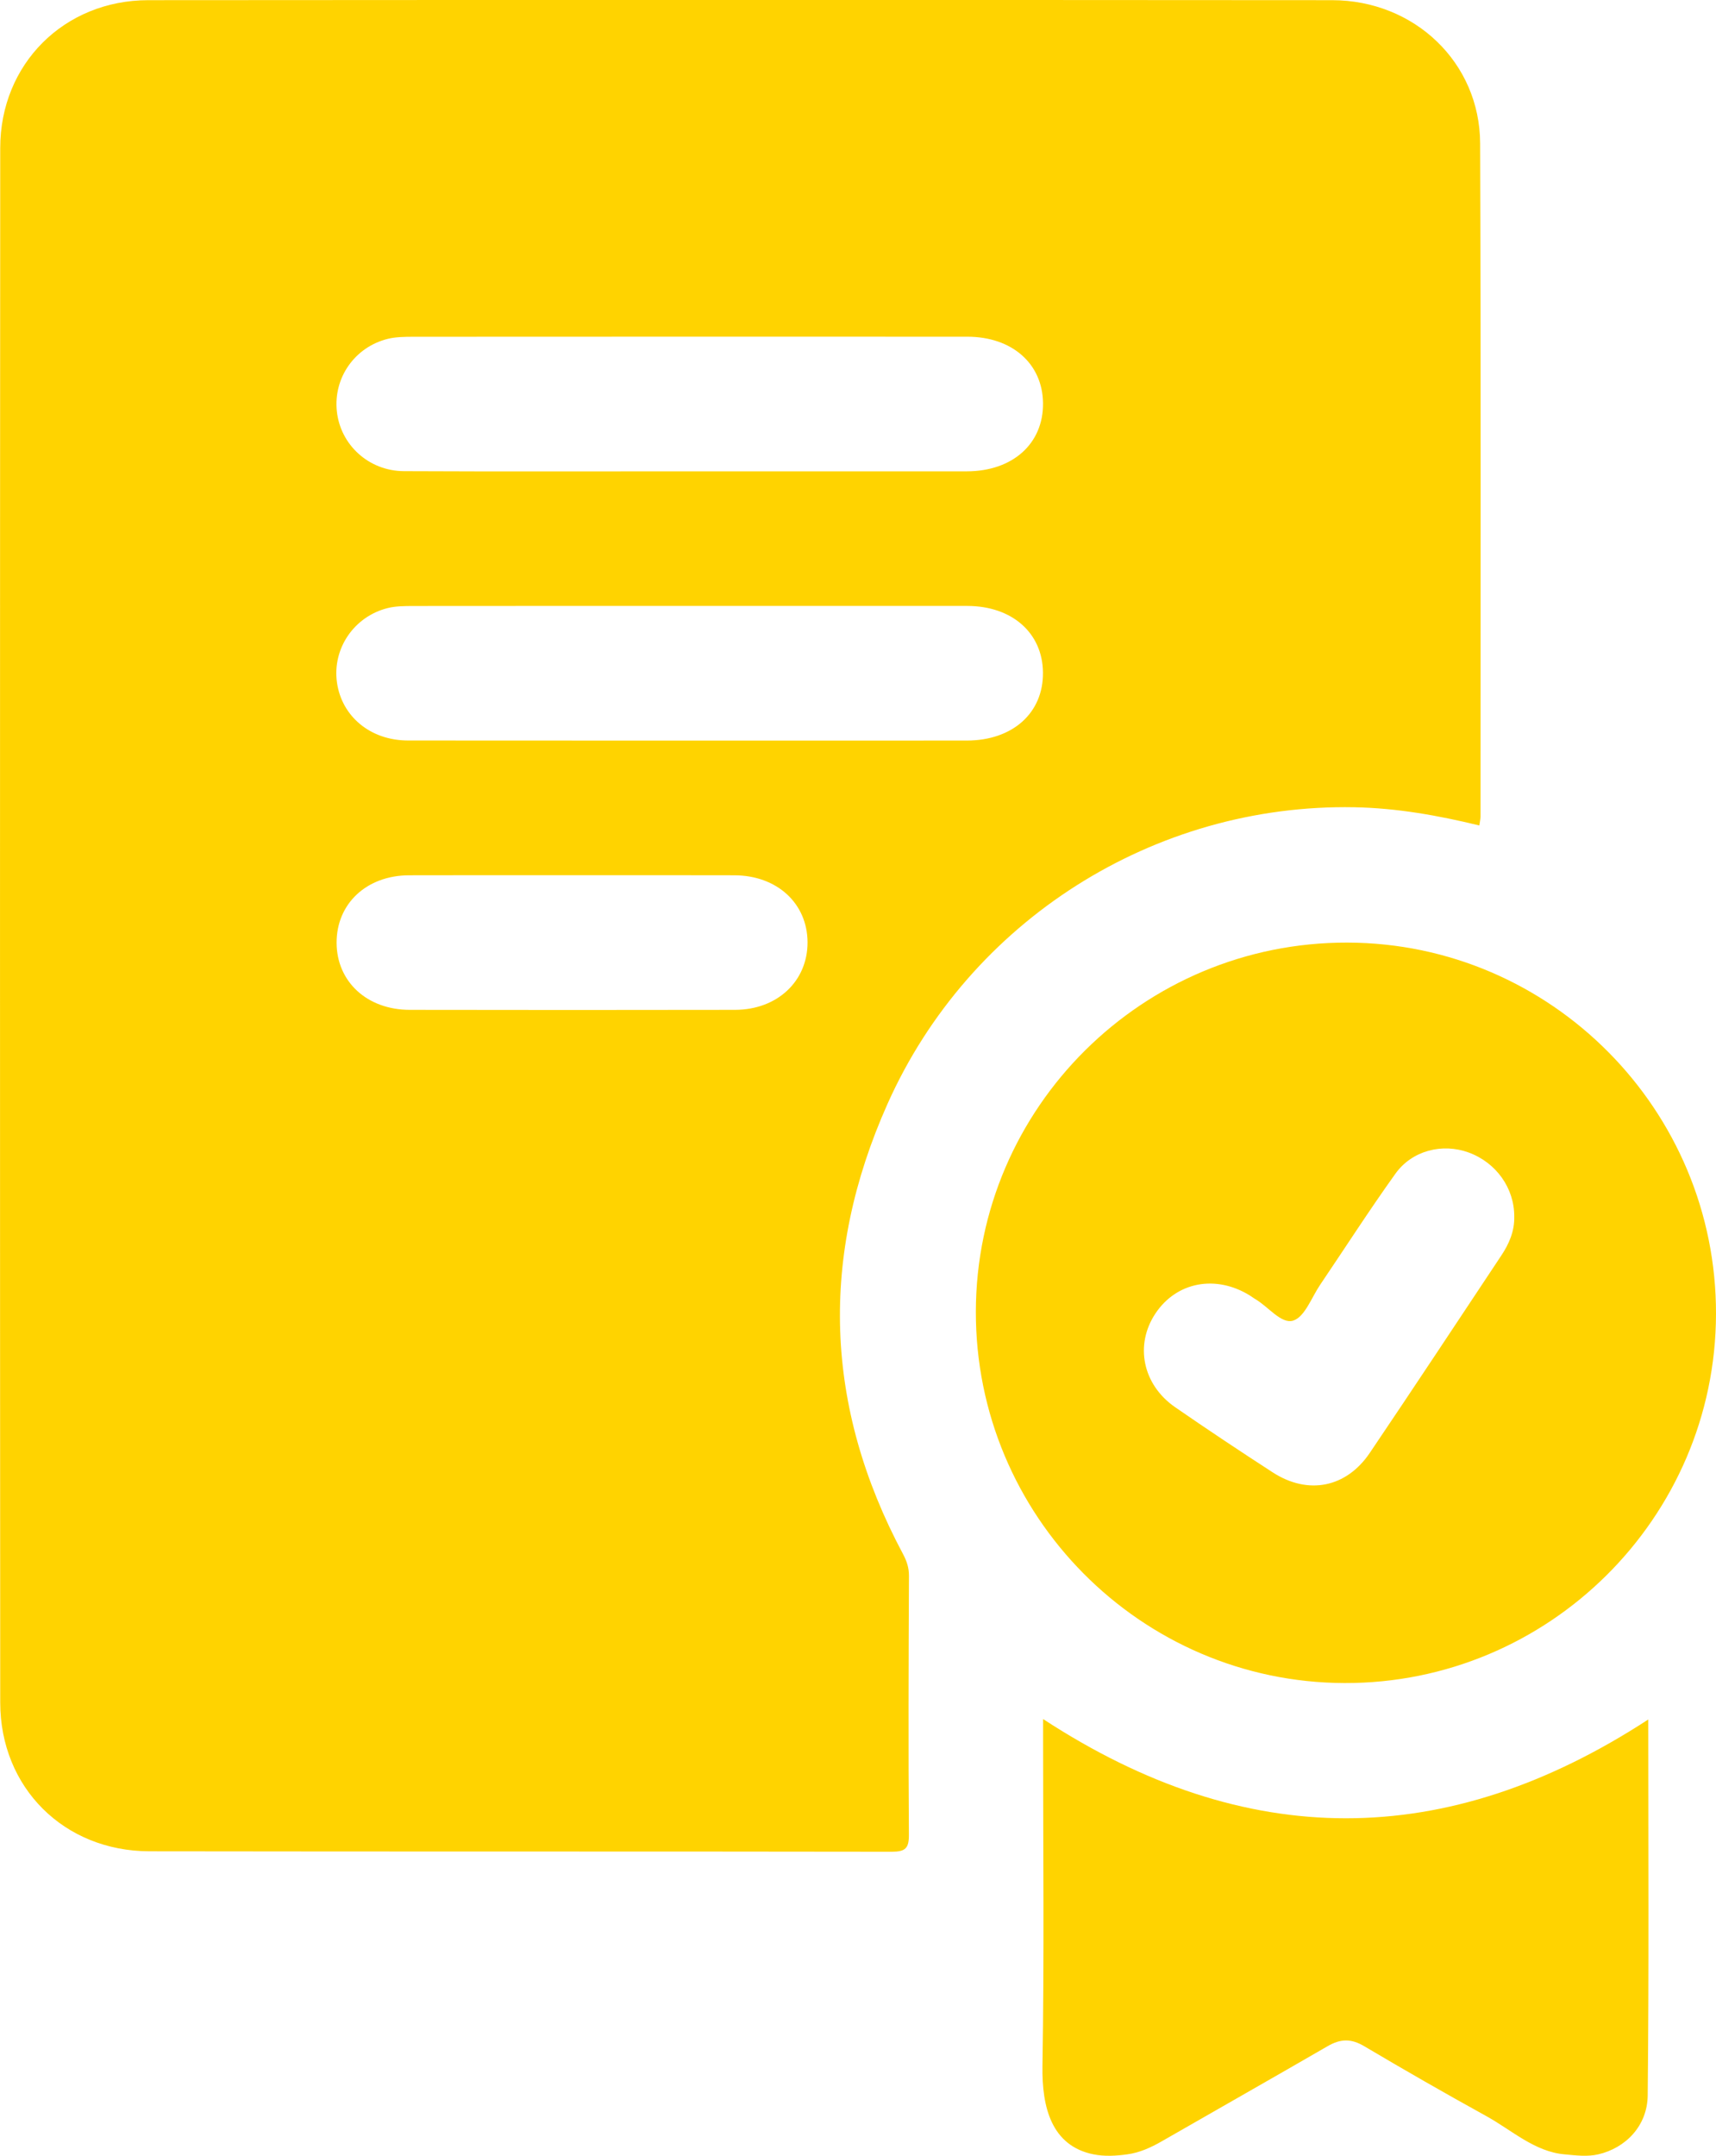
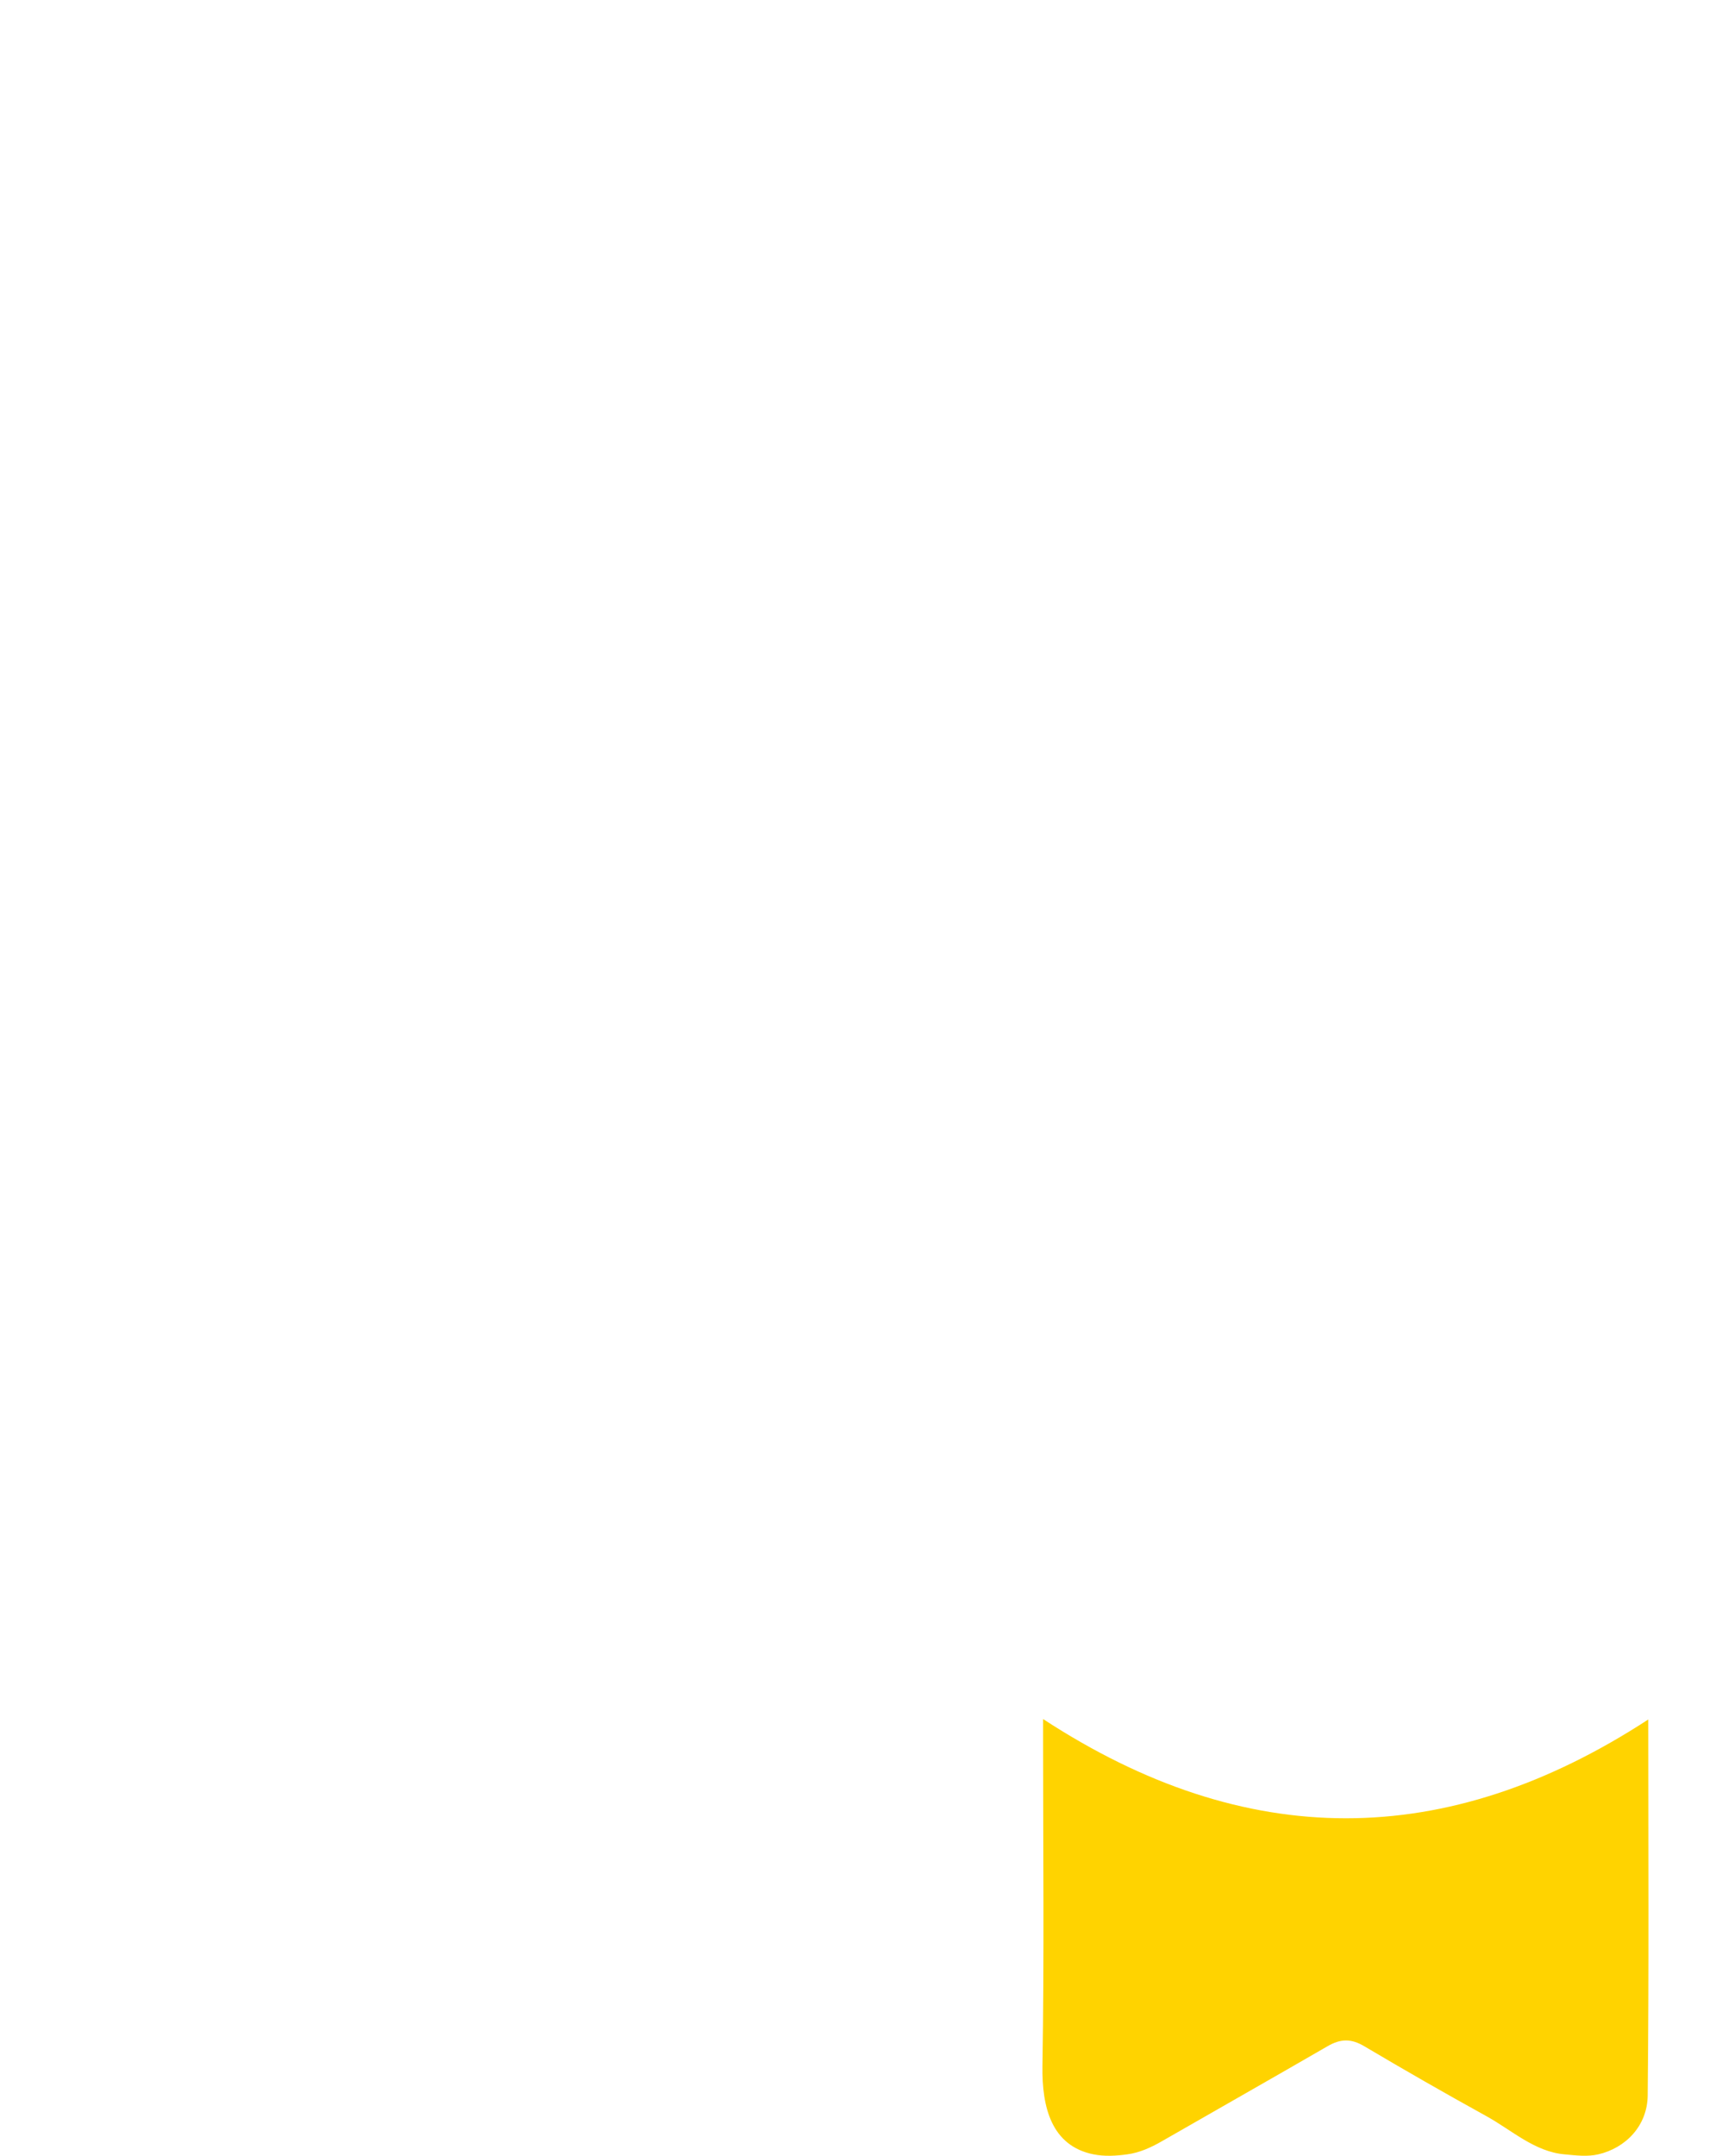
<svg xmlns="http://www.w3.org/2000/svg" version="1.1" id="Isolation_Mode" x="0px" y="0px" viewBox="0 0 305.27 383.38" style="enable-background:new 0 0 305.27 383.38;" xml:space="preserve">
  <style type="text/css">
	.st0{fill:#FFD300;}
</style>
  <g>
    <path class="st0" d="M194.54,383.13c-7.45-1.5-9.21-8.31-9.09-15.72c0.32-19.31,0.11-38.63,0.11-57.95c0-1.19,0-2.38,0-3.75   c36.03,23.54,71.71,23.5,107.66,0.08c0,22.36,0.13,44.61-0.1,66.85c-0.06,5.43-3.93,9.36-8.8,10.49c-1.94,0.45-4,0.18-5.99,0   c-5.35-0.48-9.41-4.32-13.93-6.81c-7.3-4.03-14.53-8.17-21.7-12.42c-2.33-1.38-4.2-1.36-6.54,0c-9.8,5.67-19.64,11.25-29.46,16.89   c-1.98,1.14-3.99,2.04-6.17,2.34C198.55,383.4,196.5,383.52,194.54,383.13z" />
-     <path class="st0" d="M263.31,25.49c-0.05-14.36-11.68-25.45-26.35-25.46c-70.2-0.05-140.4-0.05-210.6,0   C11.41,0.05,0.04,11.38,0.04,26.32c-0.05,92.15-0.05,184.31,0,276.46c0.01,15.13,11.34,26.42,26.54,26.45   c44.02,0.07,88.03,0.01,132.05,0.08c2.43,0,3.08-0.6,3.06-3.05c-0.11-15.34-0.06-30.68,0.01-46.01c0.01-1.45-0.4-2.65-1.05-3.87   c-14.02-26.24-14.88-52.94-2.76-80.08c14.55-32.58,47.44-53.41,83.05-52.74c7.51,0.14,14.83,1.44,22.23,3.24   c0.09-0.66,0.21-1.12,0.21-1.59C263.37,105.3,263.46,65.39,263.31,25.49z M130.77,179.59c-19.29,0.04-38.59,0.03-57.88,0   c-7.59-0.01-12.98-5-13.01-11.91c-0.03-6.96,5.32-11.99,12.87-12.02c9.71-0.03,19.42-0.01,29.13-0.01c9.59,0,19.17-0.02,28.76,0.01   c7.58,0.02,12.98,4.98,13.02,11.89C143.69,174.47,138.3,179.57,130.77,179.59z M171.97,131.7c-33.13,0.01-66.26,0.02-99.39-0.01   c-6.68-0.01-11.8-4.28-12.64-10.35c-0.83-6,3.04-11.72,9.06-13.21c1.42-0.35,2.96-0.35,4.44-0.36c16.44-0.02,32.88-0.01,49.32-0.01   c16.44,0,32.88-0.01,49.32,0c7.96,0.01,13.39,4.8,13.46,11.83C185.62,126.79,180.14,131.7,171.97,131.7z M172,83.82   c-16.44,0.01-32.88,0-49.32,0c-16.94,0-33.88,0.05-50.82-0.03c-6.28-0.03-11.32-4.7-11.94-10.68c-0.62-5.92,3.18-11.39,9.07-12.85   c1.42-0.35,2.96-0.36,4.44-0.37c32.88-0.02,65.76-0.02,98.64-0.01c7.97,0,13.4,4.79,13.48,11.81   C185.63,78.89,180.16,83.81,172,83.82z" />
-     <path class="st0" d="M239.69,167.63c-36.35-0.09-66,29.33-66.09,65.57c-0.09,36.33,29.34,66,65.57,66.11   c36.3,0.11,66-29.36,66.1-65.59C305.37,197.4,275.92,167.71,239.69,167.63z M267.05,223.32c-7.77,11.7-15.51,23.42-23.37,35.06   c-4.19,6.2-10.98,7.53-17.26,3.47c-5.84-3.78-11.64-7.64-17.36-11.59c-5.82-4.02-7.23-11.11-3.5-16.69   c3.74-5.6,10.7-6.93,16.77-3.19c0.32,0.2,0.61,0.43,0.93,0.62c2.34,1.33,4.67,4.53,6.8,3.85c2.06-0.65,3.26-4.11,4.79-6.37   c4.46-6.59,8.76-13.29,13.39-19.75c2.97-4.15,8.37-5.47,13.03-3.77c4.9,1.79,8.14,6.35,8.11,11.4   C269.44,218.96,268.45,221.23,267.05,223.32z" />
  </g>
</svg>